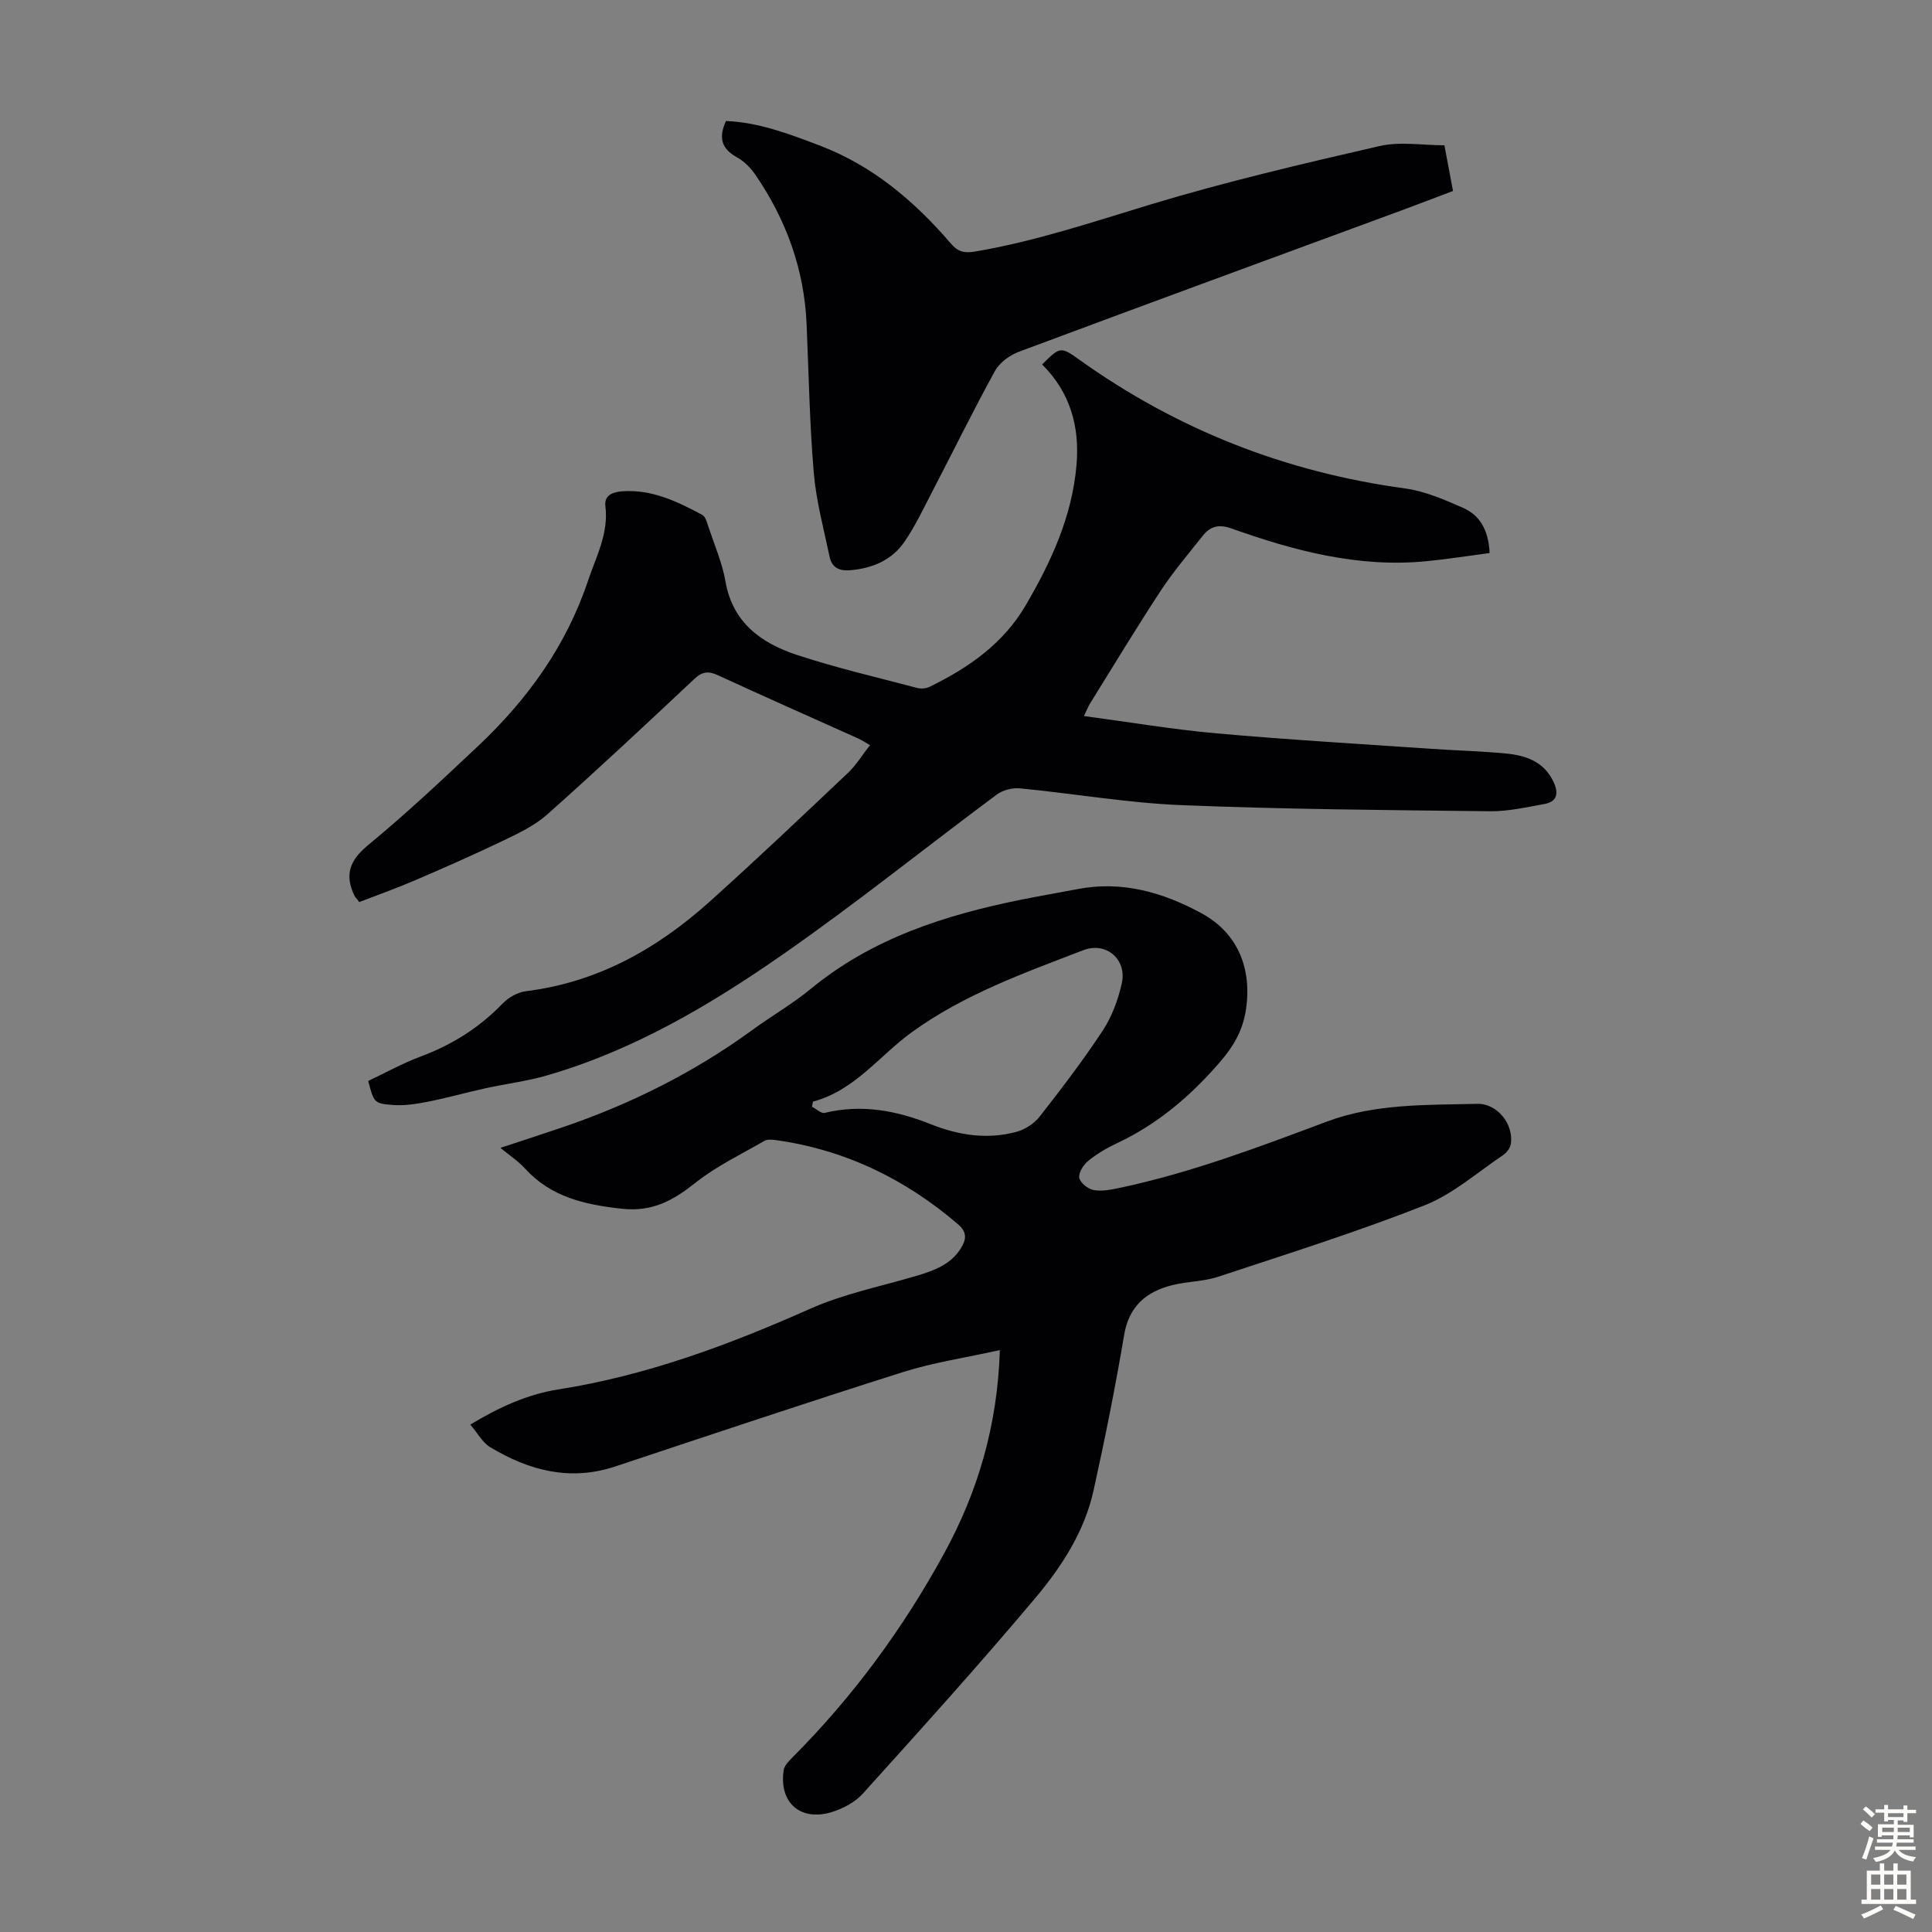
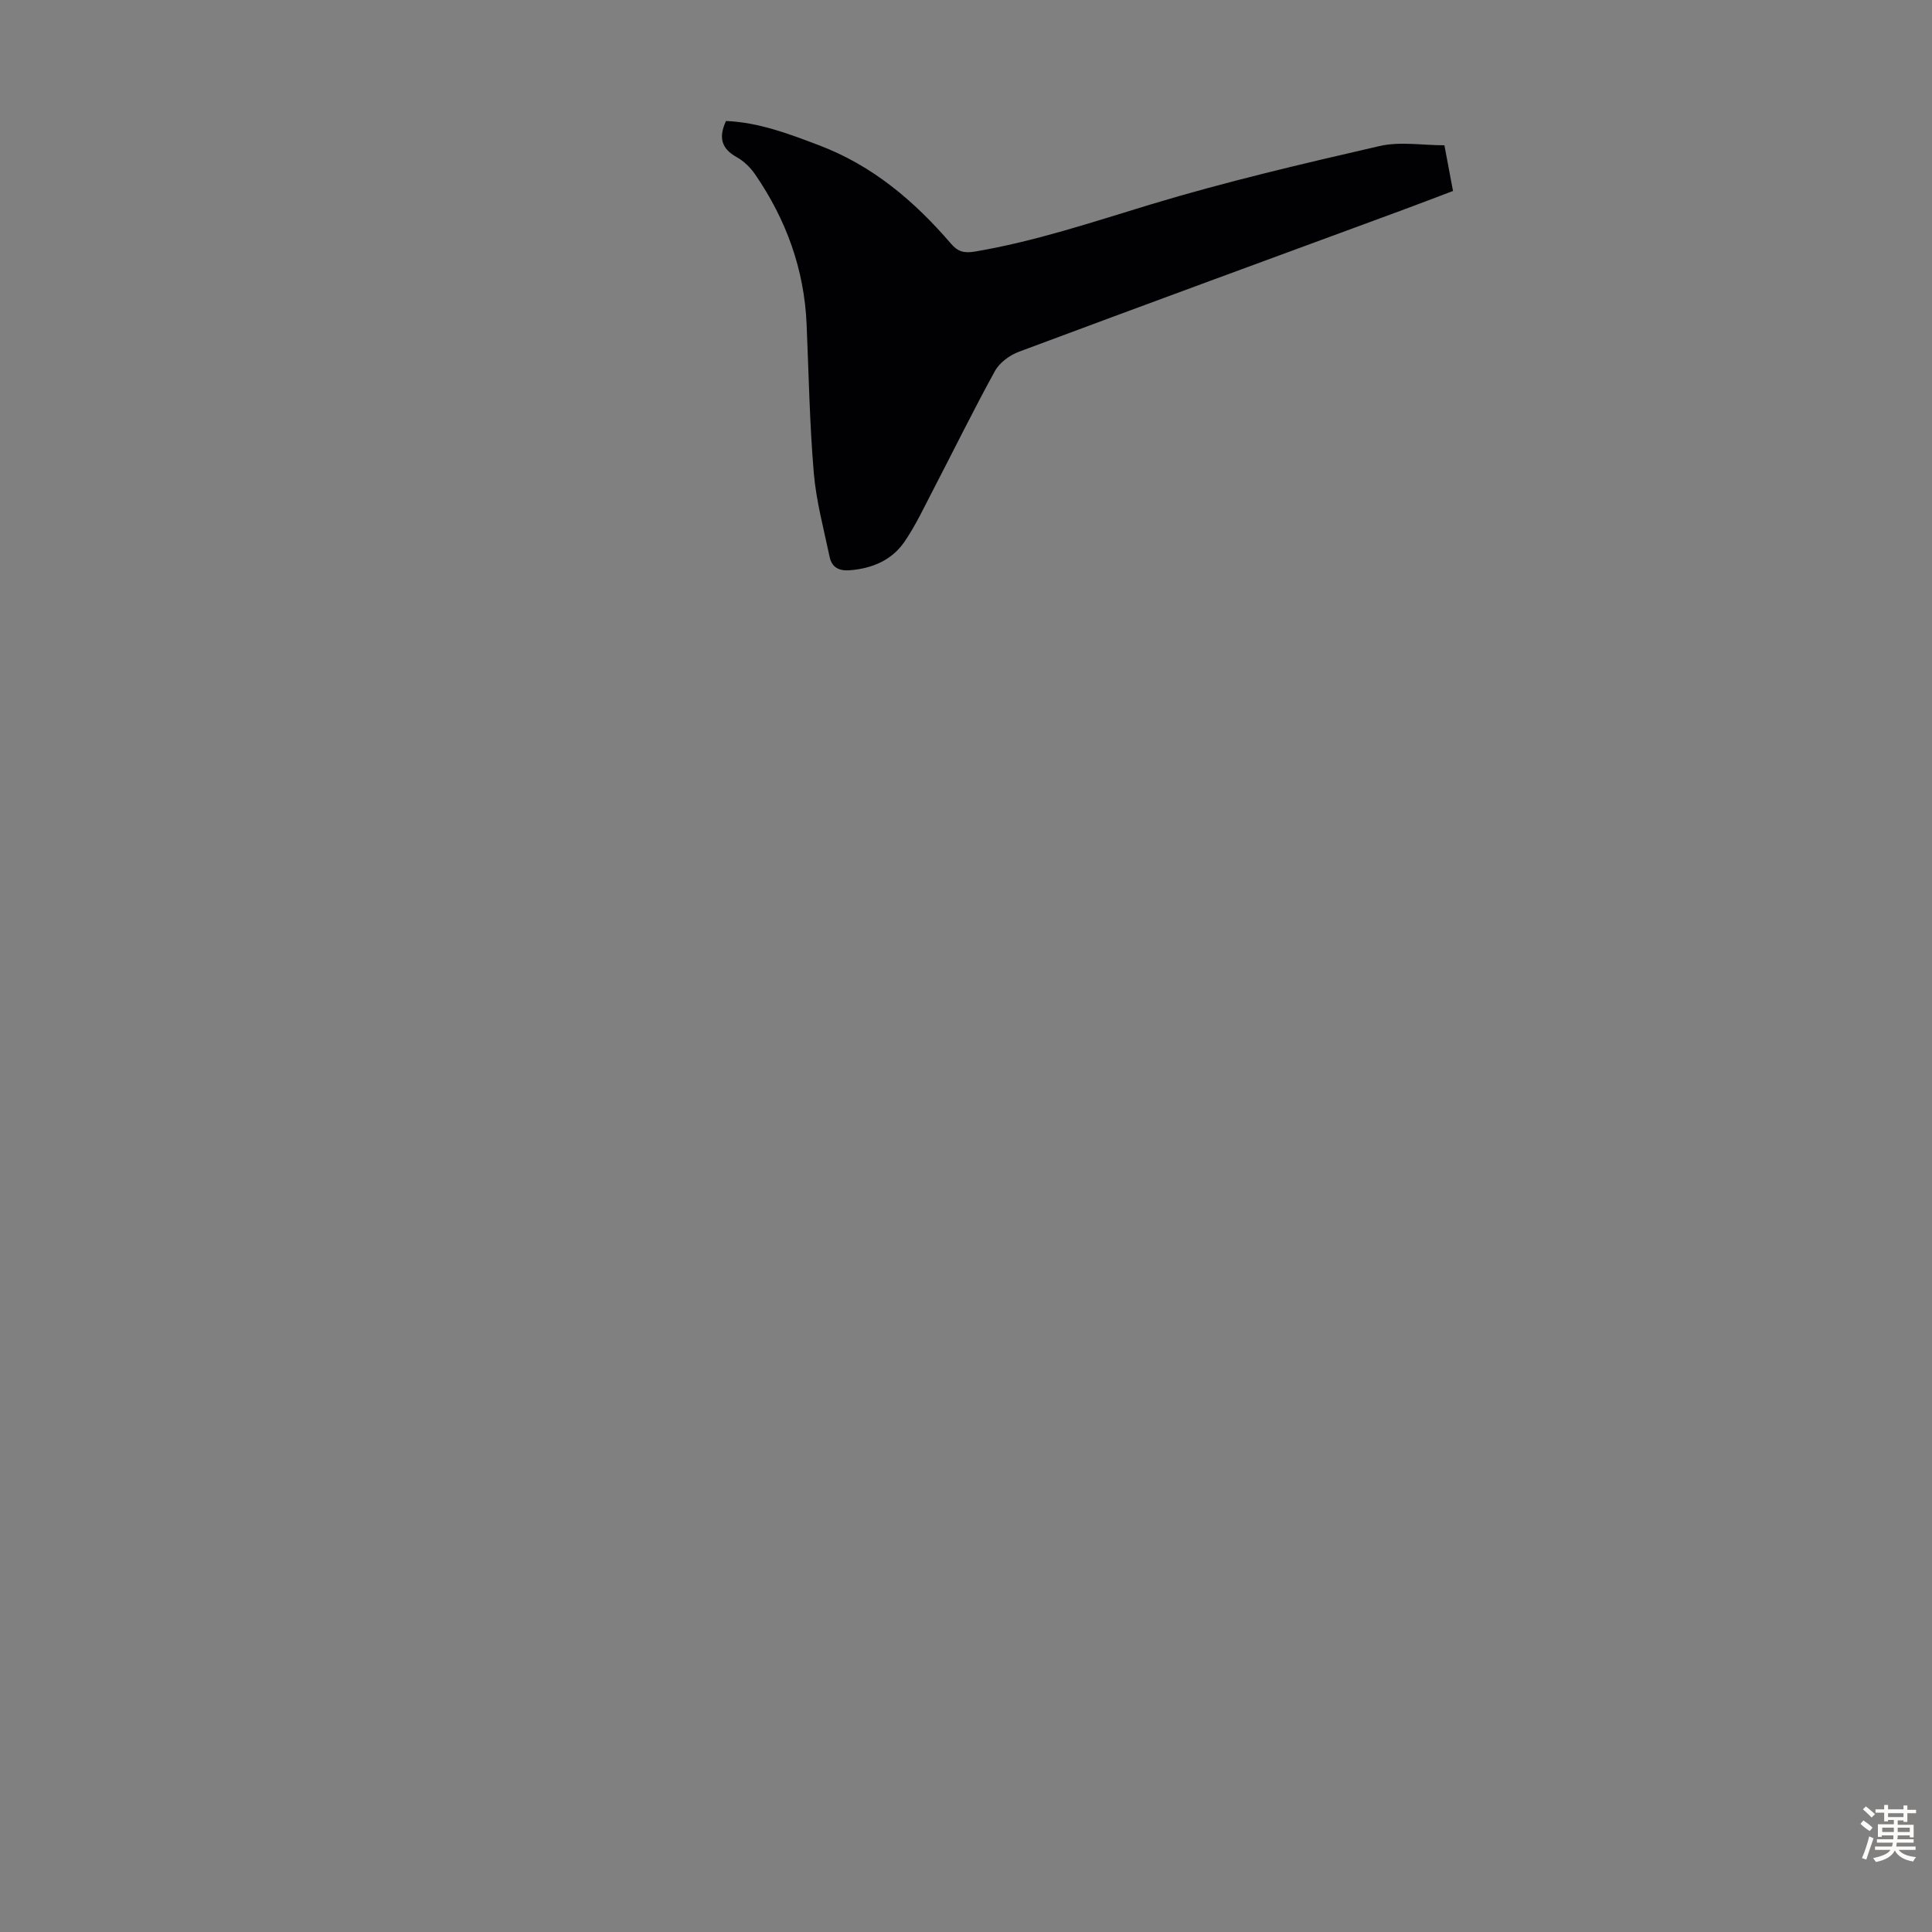
<svg xmlns="http://www.w3.org/2000/svg" enable-background="new 0 0 400 400" viewBox="0 0 400 400">
  <rect x="0" y="0" width="400" height="400" fill="#808080" stroke="none" />
  <g fill="#010104">
-     <path d="m207.01 279.52c-7.1 1.58-13.76 2.56-20.1 4.57-19.9 6.3-39.7 12.93-59.51 19.52-9.35 3.11-17.85.86-25.89-3.97-1.6-.96-2.62-2.92-4.14-4.69 5.97-3.62 11.9-6.29 18.25-7.29 18.28-2.87 35.34-9.23 52.15-16.71 6.98-3.1 14.66-4.63 22.04-6.82 3.59-1.07 7.04-2.32 9.15-5.72 1.1-1.78 1.31-3.29-.61-4.94-10.97-9.4-23.45-15.45-37.82-17.44-.75-.1-1.68-.17-2.28.18-4.8 2.78-9.9 5.21-14.21 8.63-4.66 3.68-8.9 6.13-15.39 5.41-7.72-.86-14.6-2.43-20-8.37-1.33-1.46-3.04-2.57-5.04-4.23 4.55-1.5 8.62-2.81 12.66-4.19 14.17-4.8 27.42-11.41 39.53-20.24 3.97-2.9 8.28-5.37 12.07-8.49 12.76-10.51 27.87-15.3 43.68-18.49 3.83-.77 7.69-1.42 11.53-2.16 9.28-1.79 17.77.69 25.78 5.06 7.43 4.06 10.38 11.44 9.1 19.89-.67 4.44-2.64 7.71-5.54 11.04-6.03 6.94-12.81 12.7-21.16 16.62-2.11.99-4.18 2.21-5.98 3.68-.98.8-2.03 2.47-1.82 3.51s1.85 2.33 3.02 2.52c1.78.29 3.74-.12 5.56-.51 14.68-3.13 28.66-8.43 42.68-13.68 9.96-3.73 20.67-3.43 31.17-3.67 4.1-.09 7.5 4.2 6.92 8.26-.12.85-.85 1.84-1.59 2.34-5.37 3.6-10.41 8.1-16.3 10.42-14 5.51-28.39 10.04-42.69 14.77-3.04 1.01-6.41.96-9.55 1.75-5.37 1.36-8.93 4.34-9.94 10.31-1.82 10.79-3.97 21.54-6.34 32.23-1.88 8.48-6.6 15.75-12.04 22.22-11.57 13.78-23.66 27.14-35.71 40.5-1.62 1.8-4.15 3.14-6.51 3.85-6.47 1.95-10.89-2.02-9.89-8.69.14-.96 1.07-1.89 1.82-2.65 12.49-12.52 22.87-26.63 31.34-42.12 7.02-12.8 11.1-26.48 11.6-42.21zm-38.7-51.44c-.07.35-.13.71-.2 1.06.89.45 1.91 1.45 2.64 1.27 7.63-1.85 14.85-.49 21.96 2.35 5.74 2.29 11.69 3.2 17.72 1.58 1.77-.48 3.68-1.7 4.8-3.14 4.55-5.81 9.04-11.69 13.09-17.85 1.9-2.89 3.18-6.37 3.94-9.77 1.1-4.91-3.21-8.69-7.98-6.85-12.29 4.73-24.73 9.16-35.56 17.02-6.72 4.89-11.81 12.05-20.41 14.33z" />
-     <path d="m308.41 114.5c-4.45.58-8.8 1.28-13.18 1.7-14.03 1.36-27.29-2.17-40.31-6.8-2.56-.91-4.36-.43-5.89 1.51-2.98 3.76-6.12 7.44-8.75 11.45-5.03 7.66-9.77 15.52-14.61 23.31-.39.63-.66 1.35-1.25 2.58 9.4 1.25 18.41 2.78 27.5 3.59 14.81 1.32 29.67 2.18 44.51 3.2 5.13.35 10.27.48 15.39.97 4.13.39 7.89 1.7 9.84 5.91 1.03 2.23.82 4.04-1.88 4.53-3.71.67-7.49 1.55-11.22 1.51-21.36-.24-42.73-.4-64.07-1.27-11.14-.46-22.22-2.4-33.34-3.47-1.56-.15-3.55.37-4.8 1.3-14.72 10.94-29.04 22.47-44.08 32.95-15.14 10.56-31.06 19.98-49.01 25.18-4.17 1.21-8.53 1.73-12.77 2.67-4.02.88-7.99 2.01-12.02 2.8-2.37.47-4.85.84-7.23.65-3.84-.31-3.82-.53-5.01-4.97 3.55-1.67 7.06-3.64 10.79-5.03 6.51-2.42 12.17-5.95 17-10.96 1.22-1.27 3.13-2.38 4.85-2.59 14.8-1.83 27.12-8.74 37.98-18.48 9.73-8.73 19.22-17.74 28.72-26.73 1.68-1.59 2.92-3.65 4.55-5.73-.97-.55-1.67-1.04-2.43-1.38-9.68-4.36-19.39-8.64-29.03-13.09-2.01-.93-3.28-.78-4.95.8-10.03 9.43-20.09 18.83-30.37 27.98-2.57 2.29-5.87 3.88-9.02 5.39-6.11 2.94-12.33 5.67-18.56 8.35-3.83 1.64-7.76 3.03-11.38 4.43-.73-.96-.9-1.11-.99-1.31-2.09-4.32-1.01-7.33 2.82-10.48 7.85-6.46 15.28-13.46 22.7-20.44 10.24-9.63 18.3-20.76 22.82-34.26 1.7-5.06 4.31-9.83 3.61-15.47-.31-2.48 1.89-2.98 3.58-3.09 6.04-.41 11.32 2.13 16.46 4.88.71.38 1.02 1.66 1.33 2.59 1.23 3.71 2.82 7.37 3.49 11.19 1.49 8.59 7.45 12.8 14.81 15.23 8.16 2.69 16.56 4.63 24.88 6.83.79.21 1.84.12 2.57-.23 8.05-3.94 15.23-8.89 19.9-16.88 5.3-9.05 9.61-18.43 10.52-29.05.69-7.99-1.34-15.08-7.12-20.81 3.64-3.64 3.84-3.75 7.57-1.08 20.31 14.55 42.83 23.39 67.59 26.75 4.11.56 8.14 2.32 12 4.02 3.29 1.46 5.25 4.34 5.49 9.35z" />
    <path d="m299.05 30.08c.61 3.27 1.17 6.21 1.78 9.46-3.73 1.41-7.35 2.8-10.98 4.14-26.3 9.69-52.62 19.33-78.88 29.14-1.91.71-4.01 2.24-4.97 3.98-4.46 8.1-8.53 16.41-12.8 24.62-1.9 3.65-3.65 7.42-5.97 10.79-2.61 3.77-6.61 5.47-11.21 5.85-2.28.19-3.79-.56-4.25-2.74-1.21-5.77-2.78-11.53-3.28-17.37-.87-10.24-1.05-20.55-1.49-30.83-.49-11.37-4.23-21.64-10.62-30.96-.98-1.43-2.35-2.8-3.86-3.63-3.22-1.78-3.76-4.13-2.21-7.48 6.76.28 12.97 2.64 19.24 5.02 11.11 4.2 19.77 11.57 27.36 20.4 1.38 1.61 2.67 1.99 4.89 1.62 12.49-2.1 24.41-6.12 36.49-9.78 15.57-4.71 31.46-8.42 47.32-12.07 4.23-.98 8.85-.16 13.44-.16z" />
  </g>
  <path d="m385.2 377.6.6-.7c.6.4 1.3.9 1.9 1.5l-.6.7c-.8-.5-1.4-1-1.9-1.5zm.3 7.1c.6-1.4 1.1-2.9 1.5-4.5.3.1.6.3.9.4-.5 1.4-1 2.9-1.5 4.4zm.2-10.1.6-.6c.7.5 1.3 1.1 1.9 1.6l-.7.7c-.6-.6-1.2-1.2-1.8-1.7zm8.4-.8h.8v.9h1.8v.7h-1.8v1.8h-.8v-.3h-1.2v.9h3.3v2.6h-.8v-.4h-2.5c0 .3 0 .6-.1.8h3.4v.7h-3.5c0 .3-.1.6-.1.8h4v.7h-3.5c.7.9 1.9 1.3 3.6 1.5-.2.2-.4.5-.6.9-1.9-.3-3.2-1.1-3.8-2.3-.5 1.1-1.8 2-3.9 2.4-.2-.3-.4-.5-.6-.8 1.9-.4 3.1-.9 3.6-1.7h-3.2v-.7h3.5c.1-.2.1-.5.2-.8h-3.3v-.7h3.4c0-.2 0-.5 0-.8h-2.4v.3h-.8v-2.6h3.3v-.9h-1.2v.3h-.8v-1.8h-1.8v-.7h1.8v-.9h.8v.9h3.2zm-4.4 5.5h2.4c0-.3 0-.6 0-.9h-2.4zm1.2-3.1h3.2v-.8h-3.2zm4.4 2.2h-2.4v.9h2.5v-.9z" fill="#fcfbfa" />
-   <path d="m389.2 385.8h.9v1.5h1.9v-1.5h.9v1.5h2.7v6h1.1v.9h-11.3v-.9h1.1v-6h2.7zm.2 8.7.5.8c-1.2.6-2.5 1.3-4 1.9-.2-.3-.3-.6-.6-.8 1.6-.6 3-1.3 4.1-1.9zm-2-4.3h1.9v-2.1h-1.9zm0 3.1h1.9v-2.2h-1.9zm2.7-3.1h1.9v-2.1h-1.9zm0 3.1h1.9v-2.2h-1.9zm2.4 1.3c1.4.6 2.7 1.2 4.1 1.8l-.5.9c-1.5-.7-2.8-1.4-4.1-1.9zm2.2-6.5h-1.9v2.1h1.9zm-1.9 5.2h1.9v-2.2h-1.9z" fill="#fcfbfa" />
</svg>